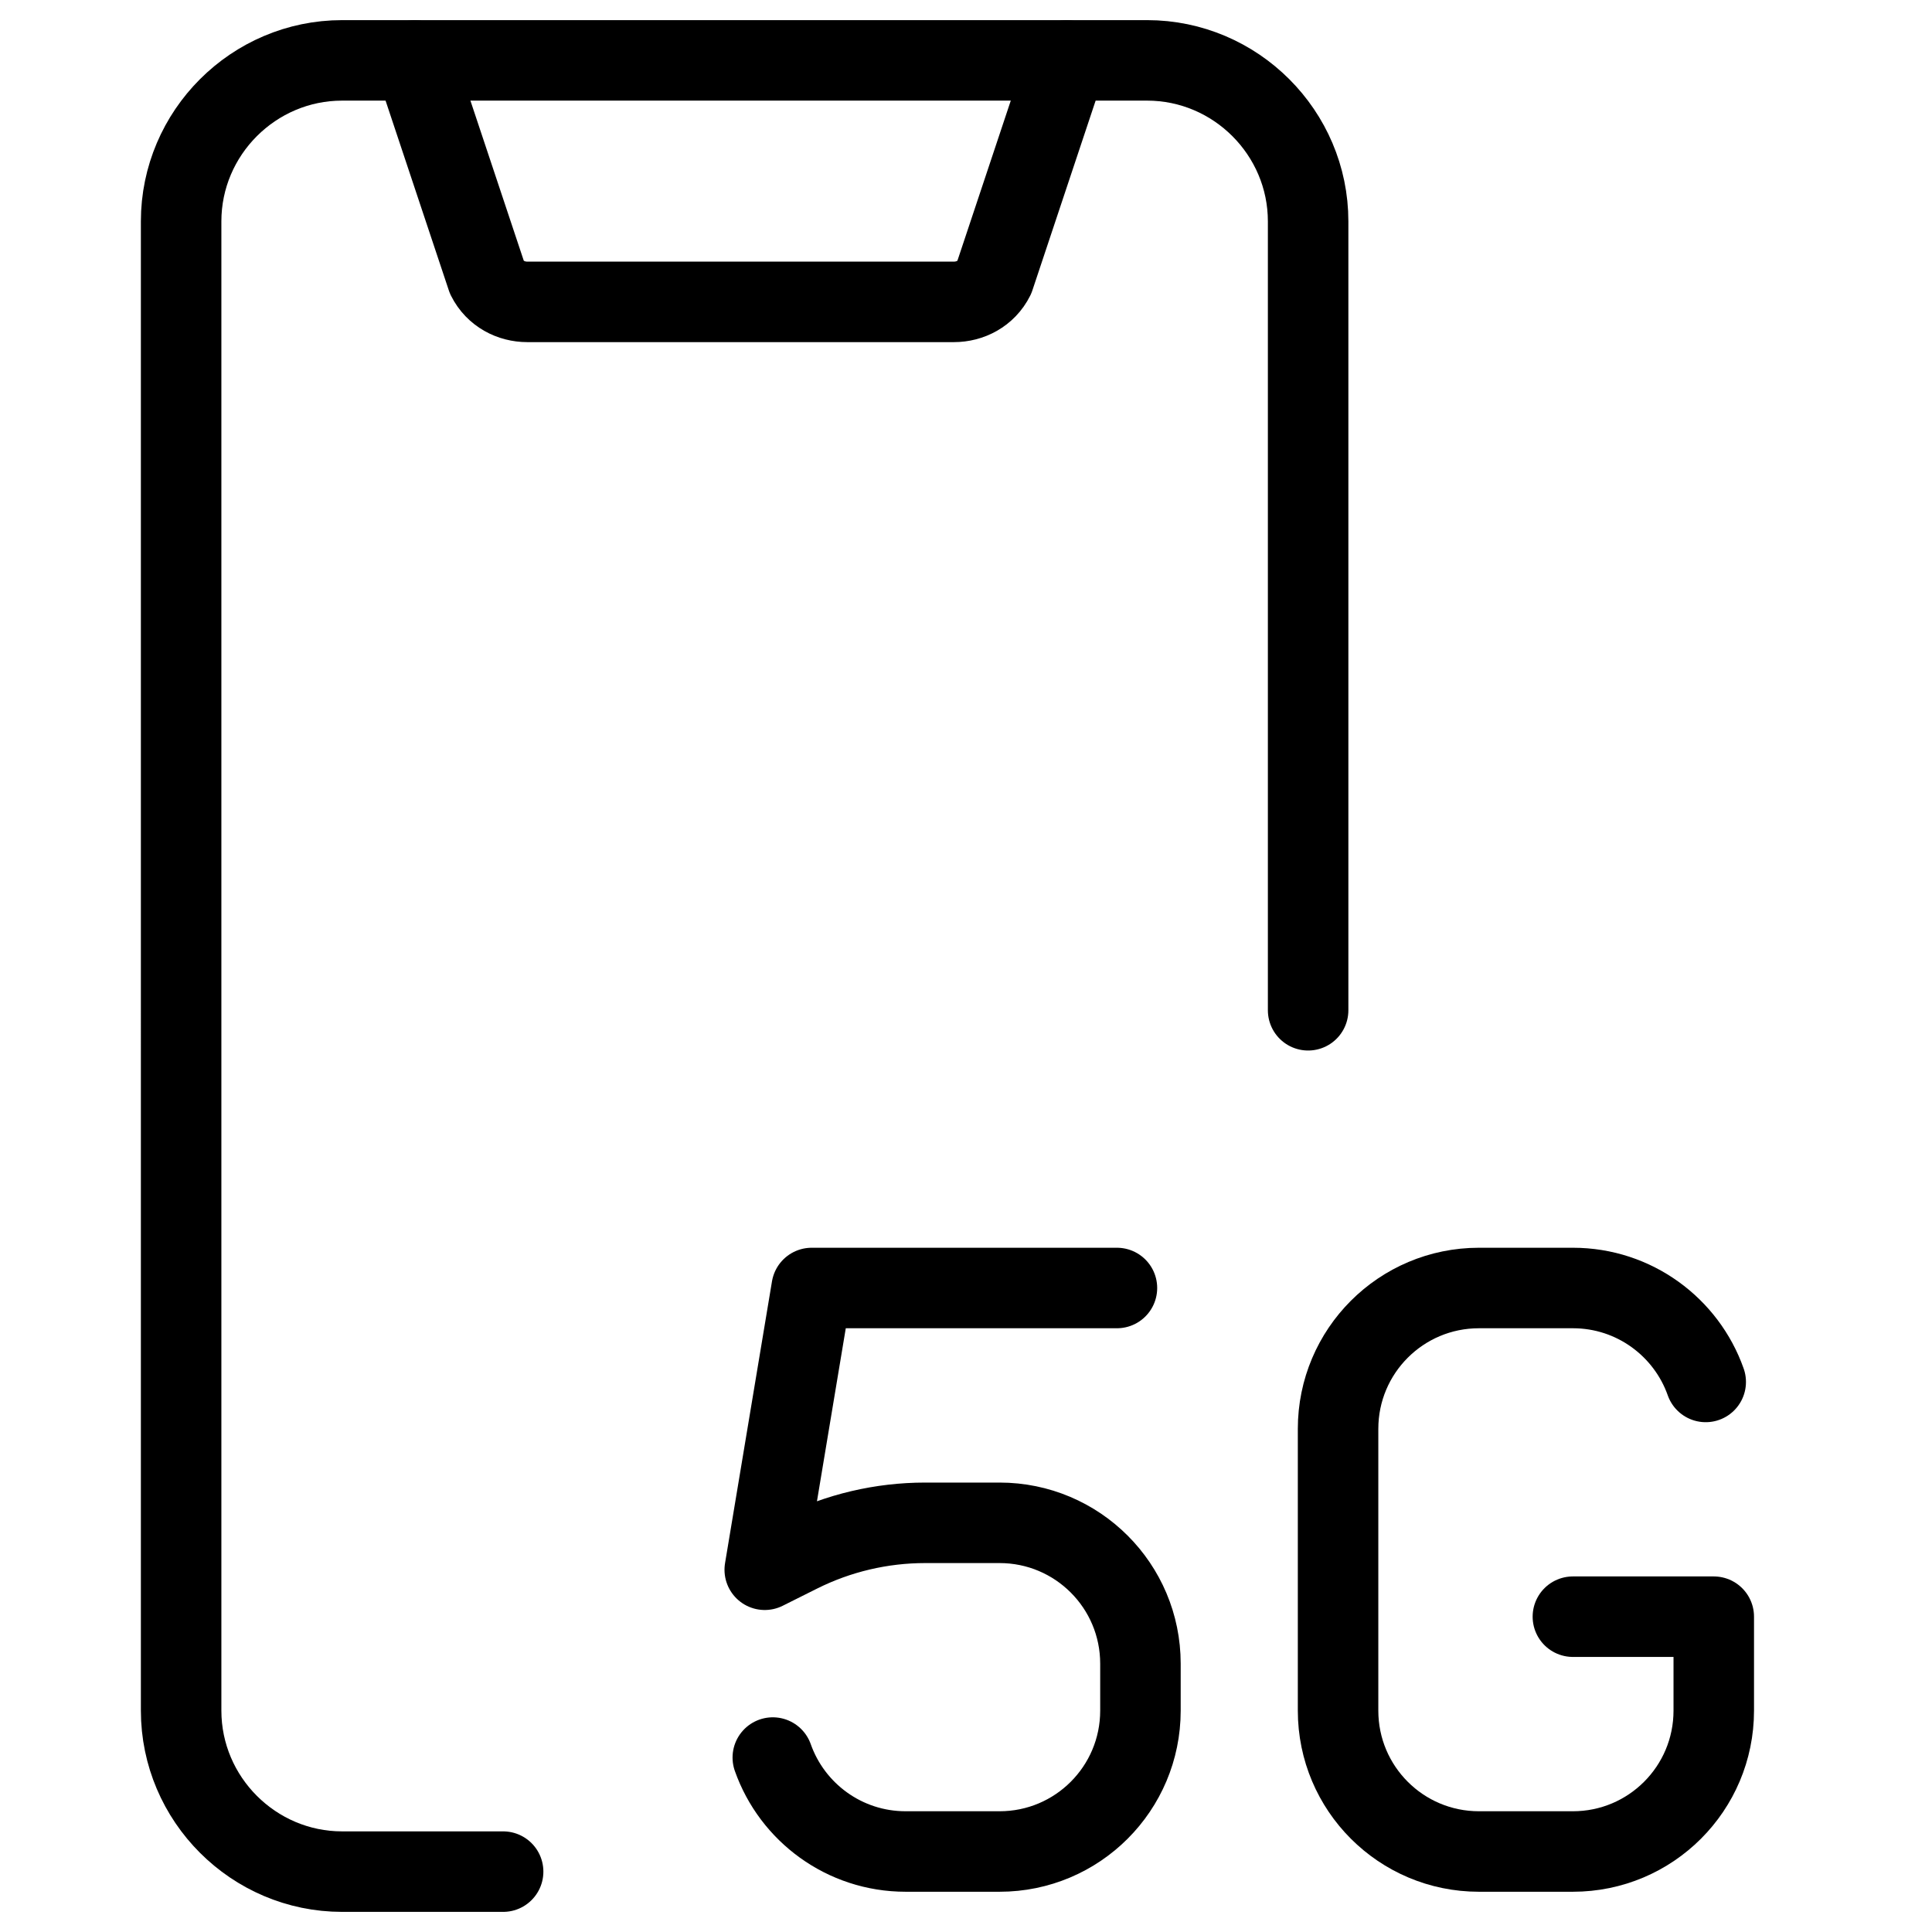
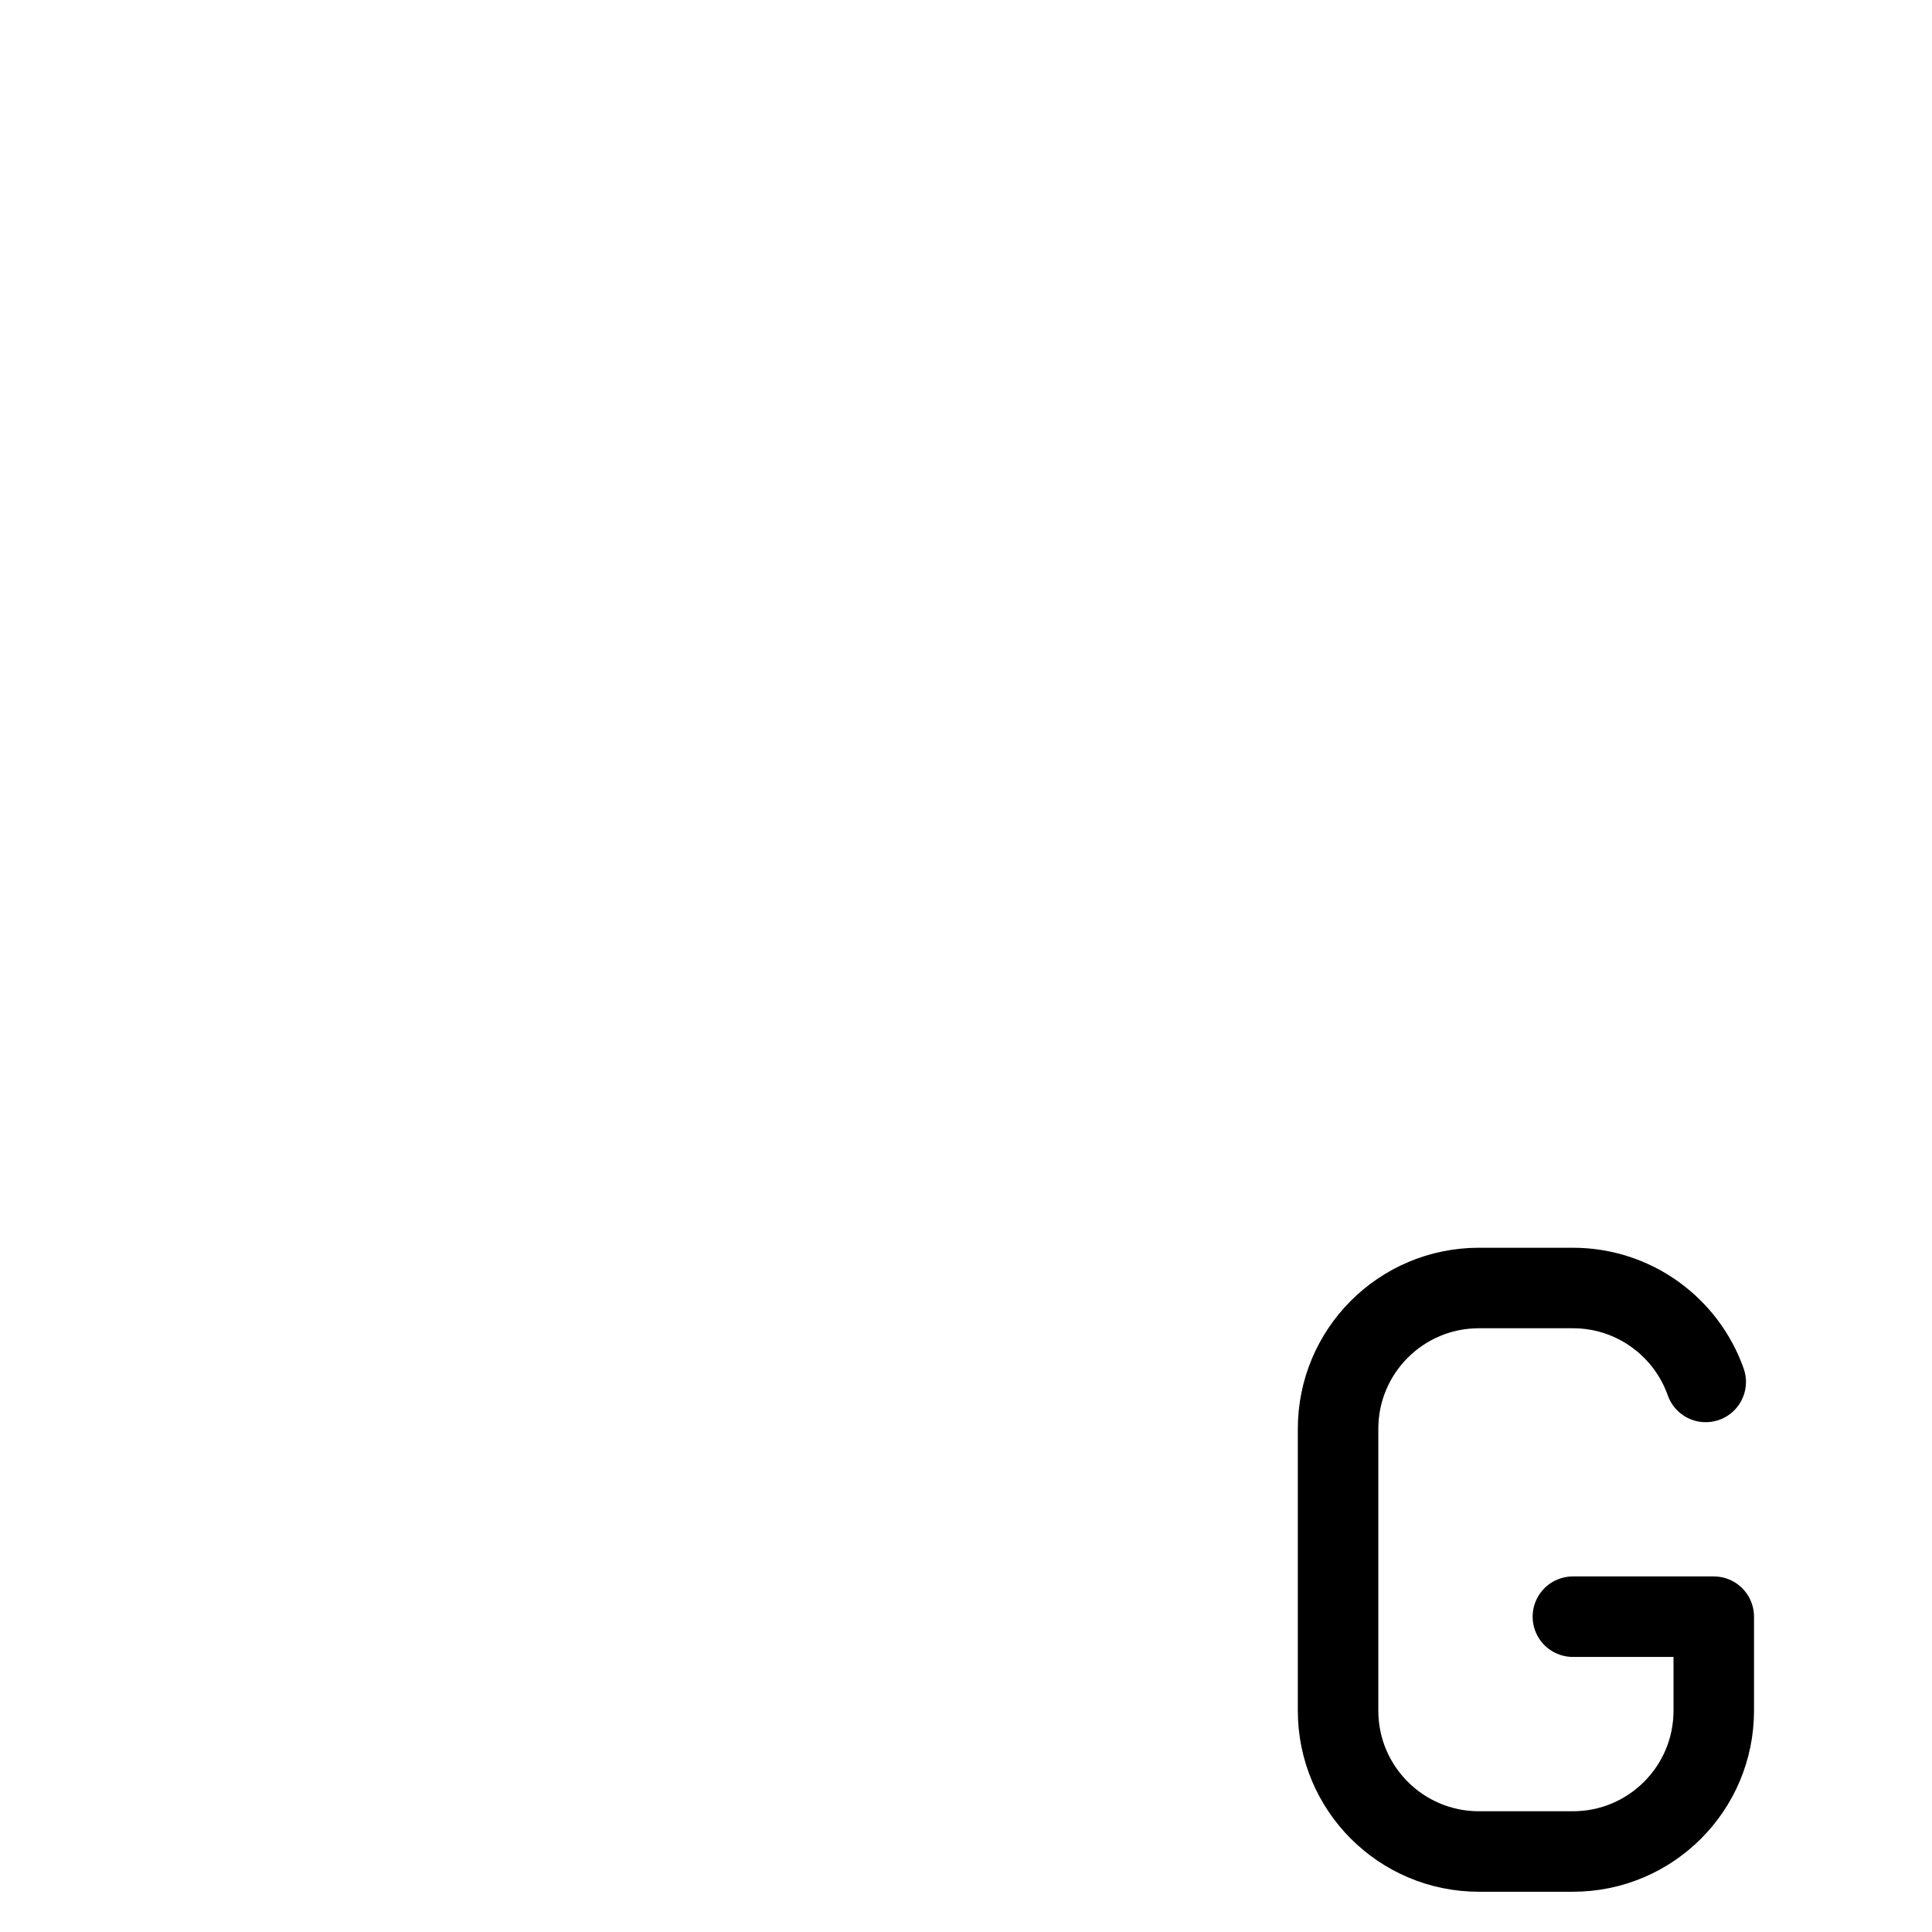
<svg xmlns="http://www.w3.org/2000/svg" fill="none" viewBox="0 0 24 24">
-   <path stroke="#000000" stroke-linecap="round" stroke-linejoin="round" d="M6.25 23.25h-2c-1.1 0 -2 -0.9 -2 -2V2.75c0 -1.1 0.9 -2 2 -2h10c1.1 0 2 0.9 2 2v9.8" stroke-width="1" />
-   <path stroke="#000000" stroke-linecap="round" stroke-linejoin="round" d="m13.25 0.75 -0.9 2.7c-0.1 0.2 -0.3 0.3 -0.5 0.3H6.55c-0.2 0 -0.4 -0.1 -0.5 -0.3L5.15 0.75" stroke-width="1" />
  <path stroke="#000000" stroke-linecap="round" stroke-linejoin="round" d="M19.539 20.083h1.75V21.25c0 0.967 -0.783 1.75 -1.75 1.75h-1.167c-0.967 0 -1.75 -0.783 -1.75 -1.75v-3.5c0 -0.967 0.783 -1.75 1.75 -1.75h1.167c0.762 0 1.41 0.487 1.65 1.167" stroke-width="1" />
-   <path stroke="#000000" stroke-linecap="round" stroke-linejoin="round" d="m13.875 16 -3.792 0L9.5 19.5l0.428 -0.214c0.486 -0.243 1.022 -0.369 1.565 -0.369h0.924c0.967 0 1.75 0.783 1.75 1.75l0 0.583c0 0.967 -0.783 1.75 -1.75 1.75H11.25c-0.762 0 -1.41 -0.487 -1.65 -1.167" stroke-width="1" />
</svg>